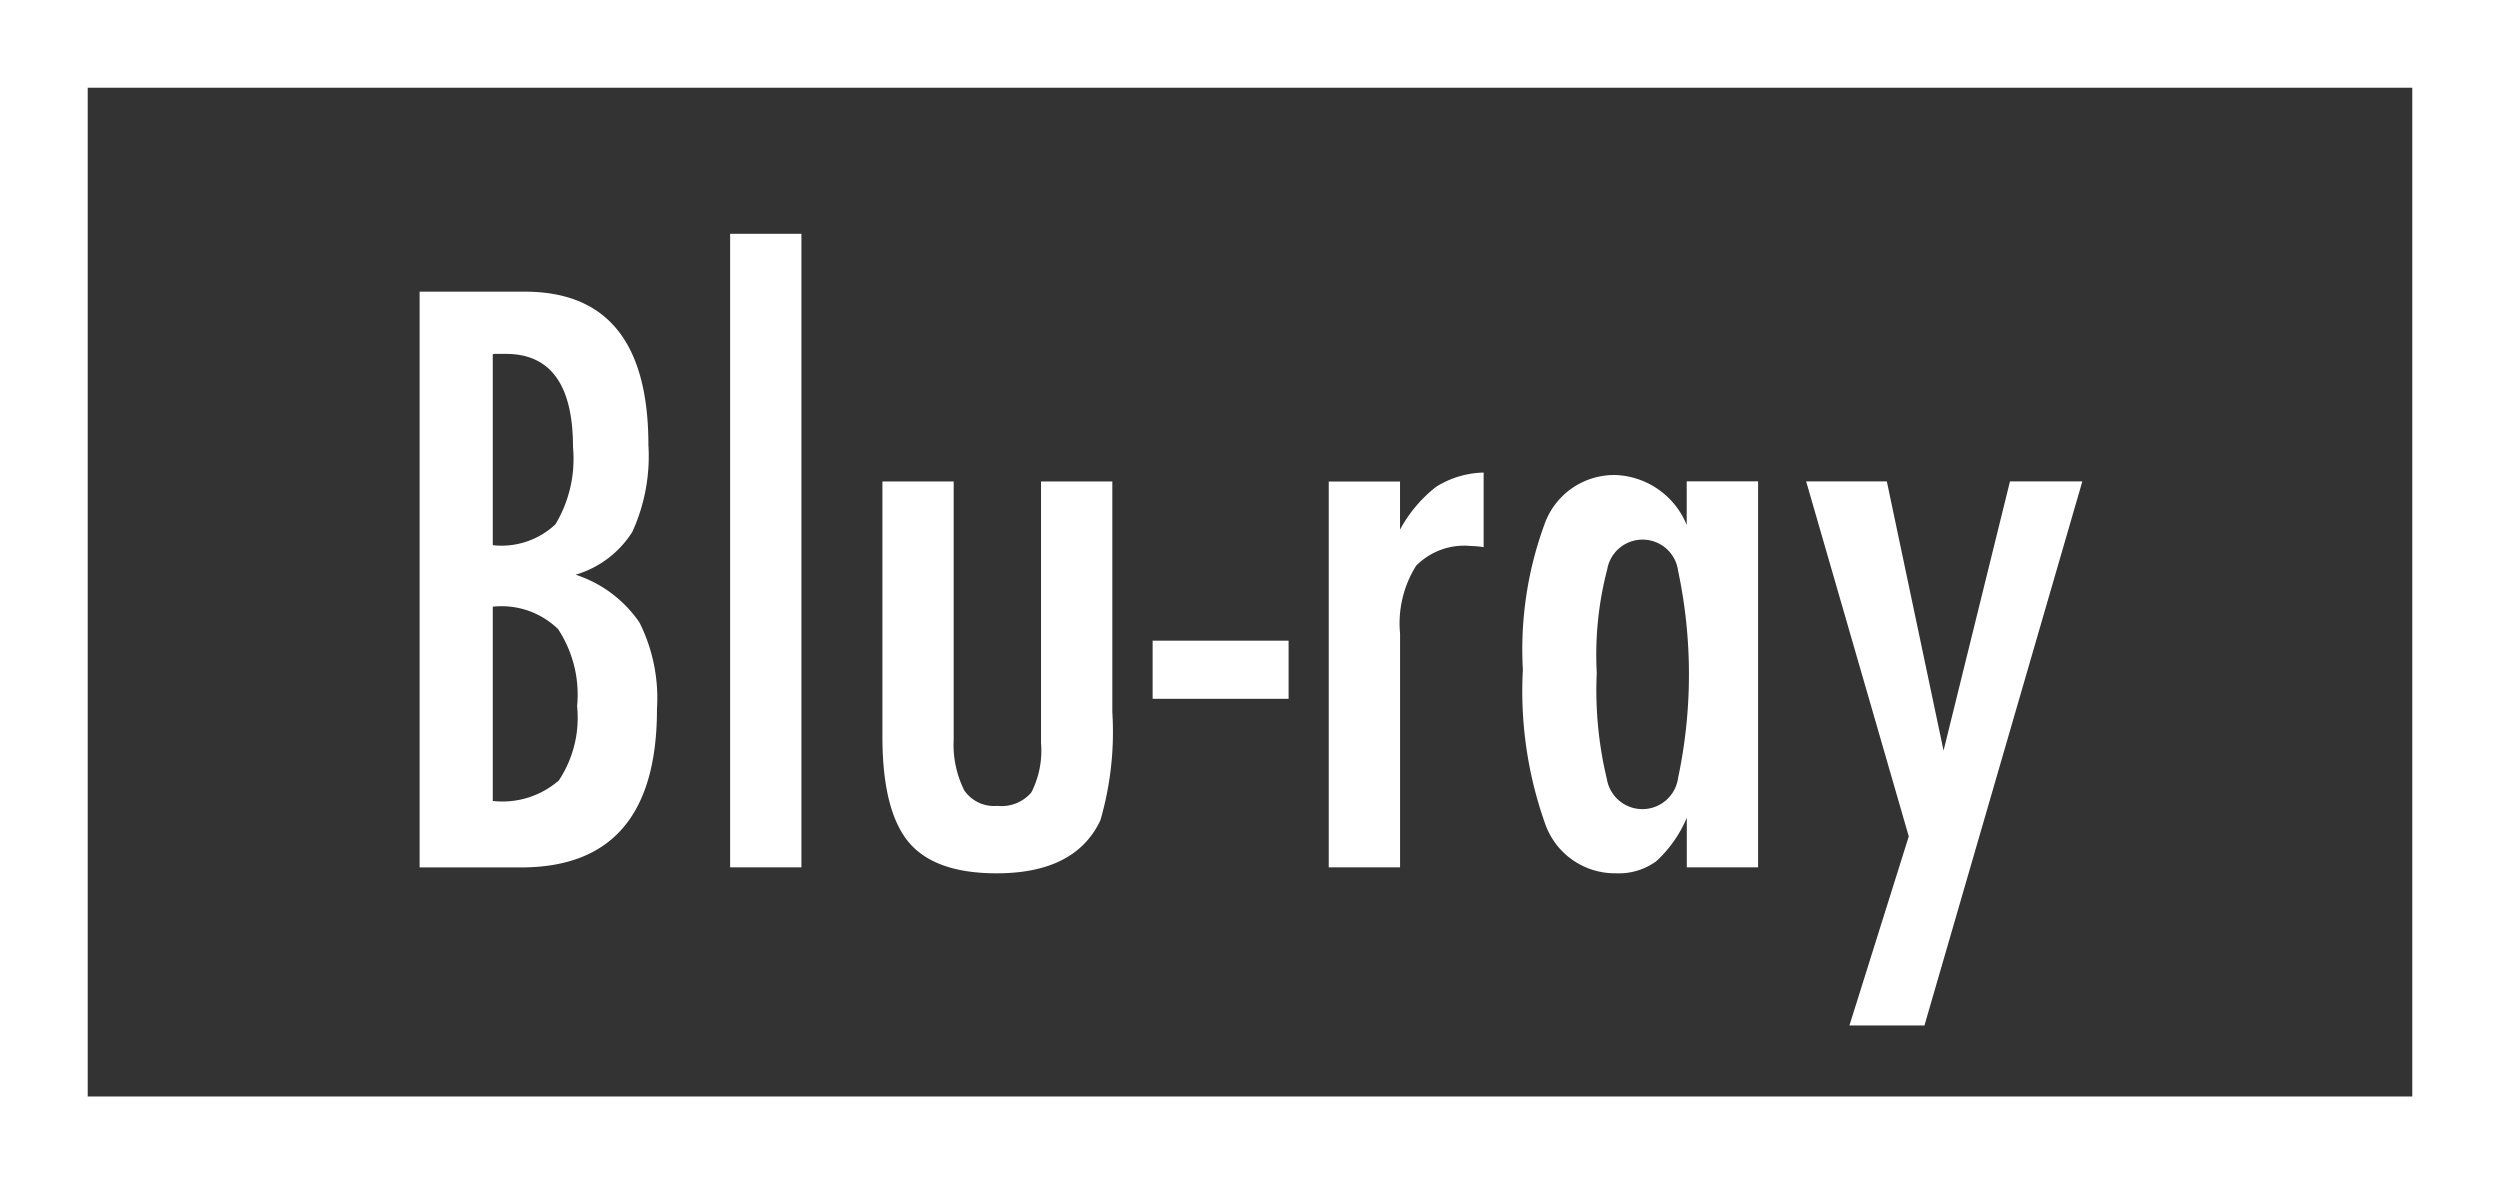
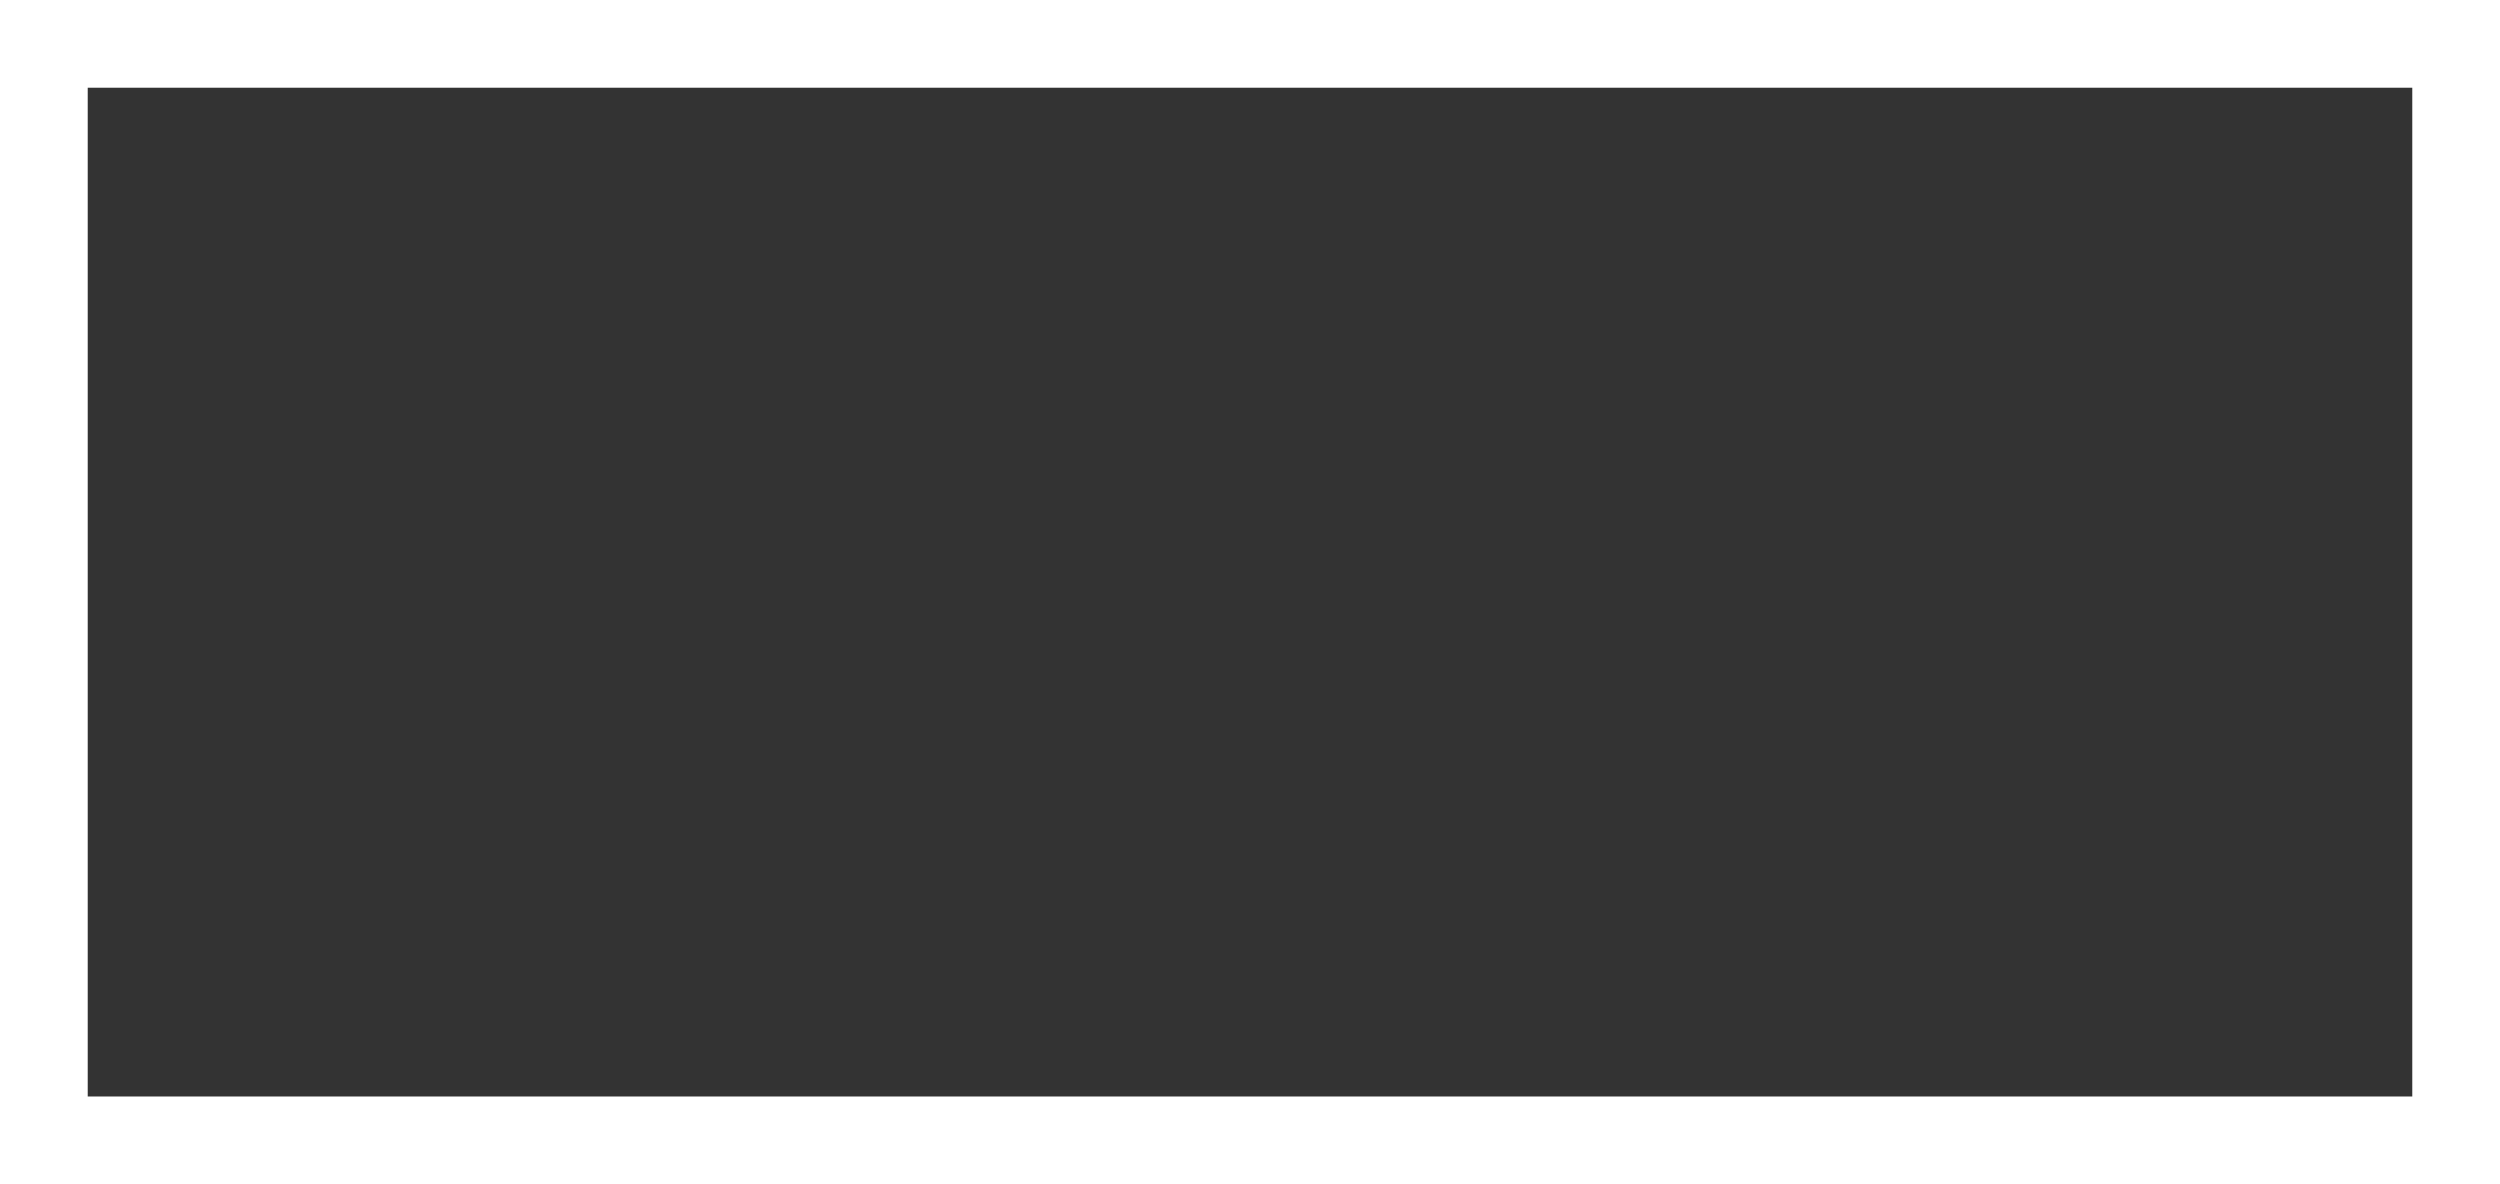
<svg xmlns="http://www.w3.org/2000/svg" id="title.svg" width="114" height="54" viewBox="0 0 114 54">
  <rect x="0" y="0" width="114" height="54" fill="#333333" stroke="none" />
  <defs>
    <style>
      .cls-1 {
        fill: none;
        stroke: #fff;
        stroke-width: 4px;
      }

      .cls-2 {
        fill: #fff;
        fill-rule: evenodd;
      }
    </style>
  </defs>
  <rect id="外枠" class="cls-1" x="2" y="2" width="110" height="50" />
-   <path id="Blu-ray" class="cls-2" d="M602.134,219.554h4.629q6.2,0,6.195-7.227a7.71,7.71,0,0,0-.8-3.945,5.653,5.653,0,0,0-2.91-2.176,4.581,4.581,0,0,0,2.587-1.955,8.305,8.305,0,0,0,.732-3.962q0-6.988-5.633-6.989h-4.8v26.254Zm3.336-23.4a0.506,0.506,0,0,1,.17-0.017h0.426q3.063,0,3.063,4.251a5.8,5.8,0,0,1-.8,3.519,3.581,3.581,0,0,1-2.859.953v-8.706Zm0,11.511a3.7,3.7,0,0,1,2.978,1.021,5.445,5.445,0,0,1,.868,3.519,5.165,5.165,0,0,1-.834,3.384,3.92,3.92,0,0,1-3.012.935v-8.859Zm10.824,11.886h3.251v-28.89h-3.251v28.89Zm6.944-5.968q0,3.366,1.191,4.812,1.191,1.428,4.017,1.428,3.59,0,4.731-2.415a14.43,14.43,0,0,0,.545-4.931V201.955h-3.251v11.937a4.166,4.166,0,0,1-.443,2.244,1.785,1.785,0,0,1-1.548.612,1.654,1.654,0,0,1-1.506-.7,4.66,4.66,0,0,1-.486-2.329V201.955h-3.25v11.631Zm12.322-1.718h6.2v-2.652h-6.2v2.652Zm8.033,7.686h3.25V208.893a4.949,4.949,0,0,1,.732-3.095,3.084,3.084,0,0,1,2.5-.9,4.019,4.019,0,0,1,.579.051v-3.4a4.244,4.244,0,0,0-2.162.646,6.217,6.217,0,0,0-1.651,1.956v-2.194h-3.25v17.6Zm16.321-17.6v1.989a3.652,3.652,0,0,0-3.234-2.278,3.369,3.369,0,0,0-3.216,2.151,16.566,16.566,0,0,0-1.021,6.725,18.045,18.045,0,0,0,1.021,7.04,3.37,3.37,0,0,0,3.216,2.244,2.9,2.9,0,0,0,1.838-.544,5.643,5.643,0,0,0,1.4-1.99v2.262h3.251v-17.6h-3.251Zm-3.625,4.013a1.635,1.635,0,0,1,3.233.068,22.782,22.782,0,0,1,0,9.437,1.643,1.643,0,0,1-3.25.051,17.357,17.357,0,0,1-.46-4.846,15.389,15.389,0,0,1,.477-4.71h0Zm13.751,12.175-2.706,8.621h3.421l7.2-24.809h-3.3l-3.029,12.277-2.587-12.277H665.36Z" transform="translate(-583 -180)" />
</svg>